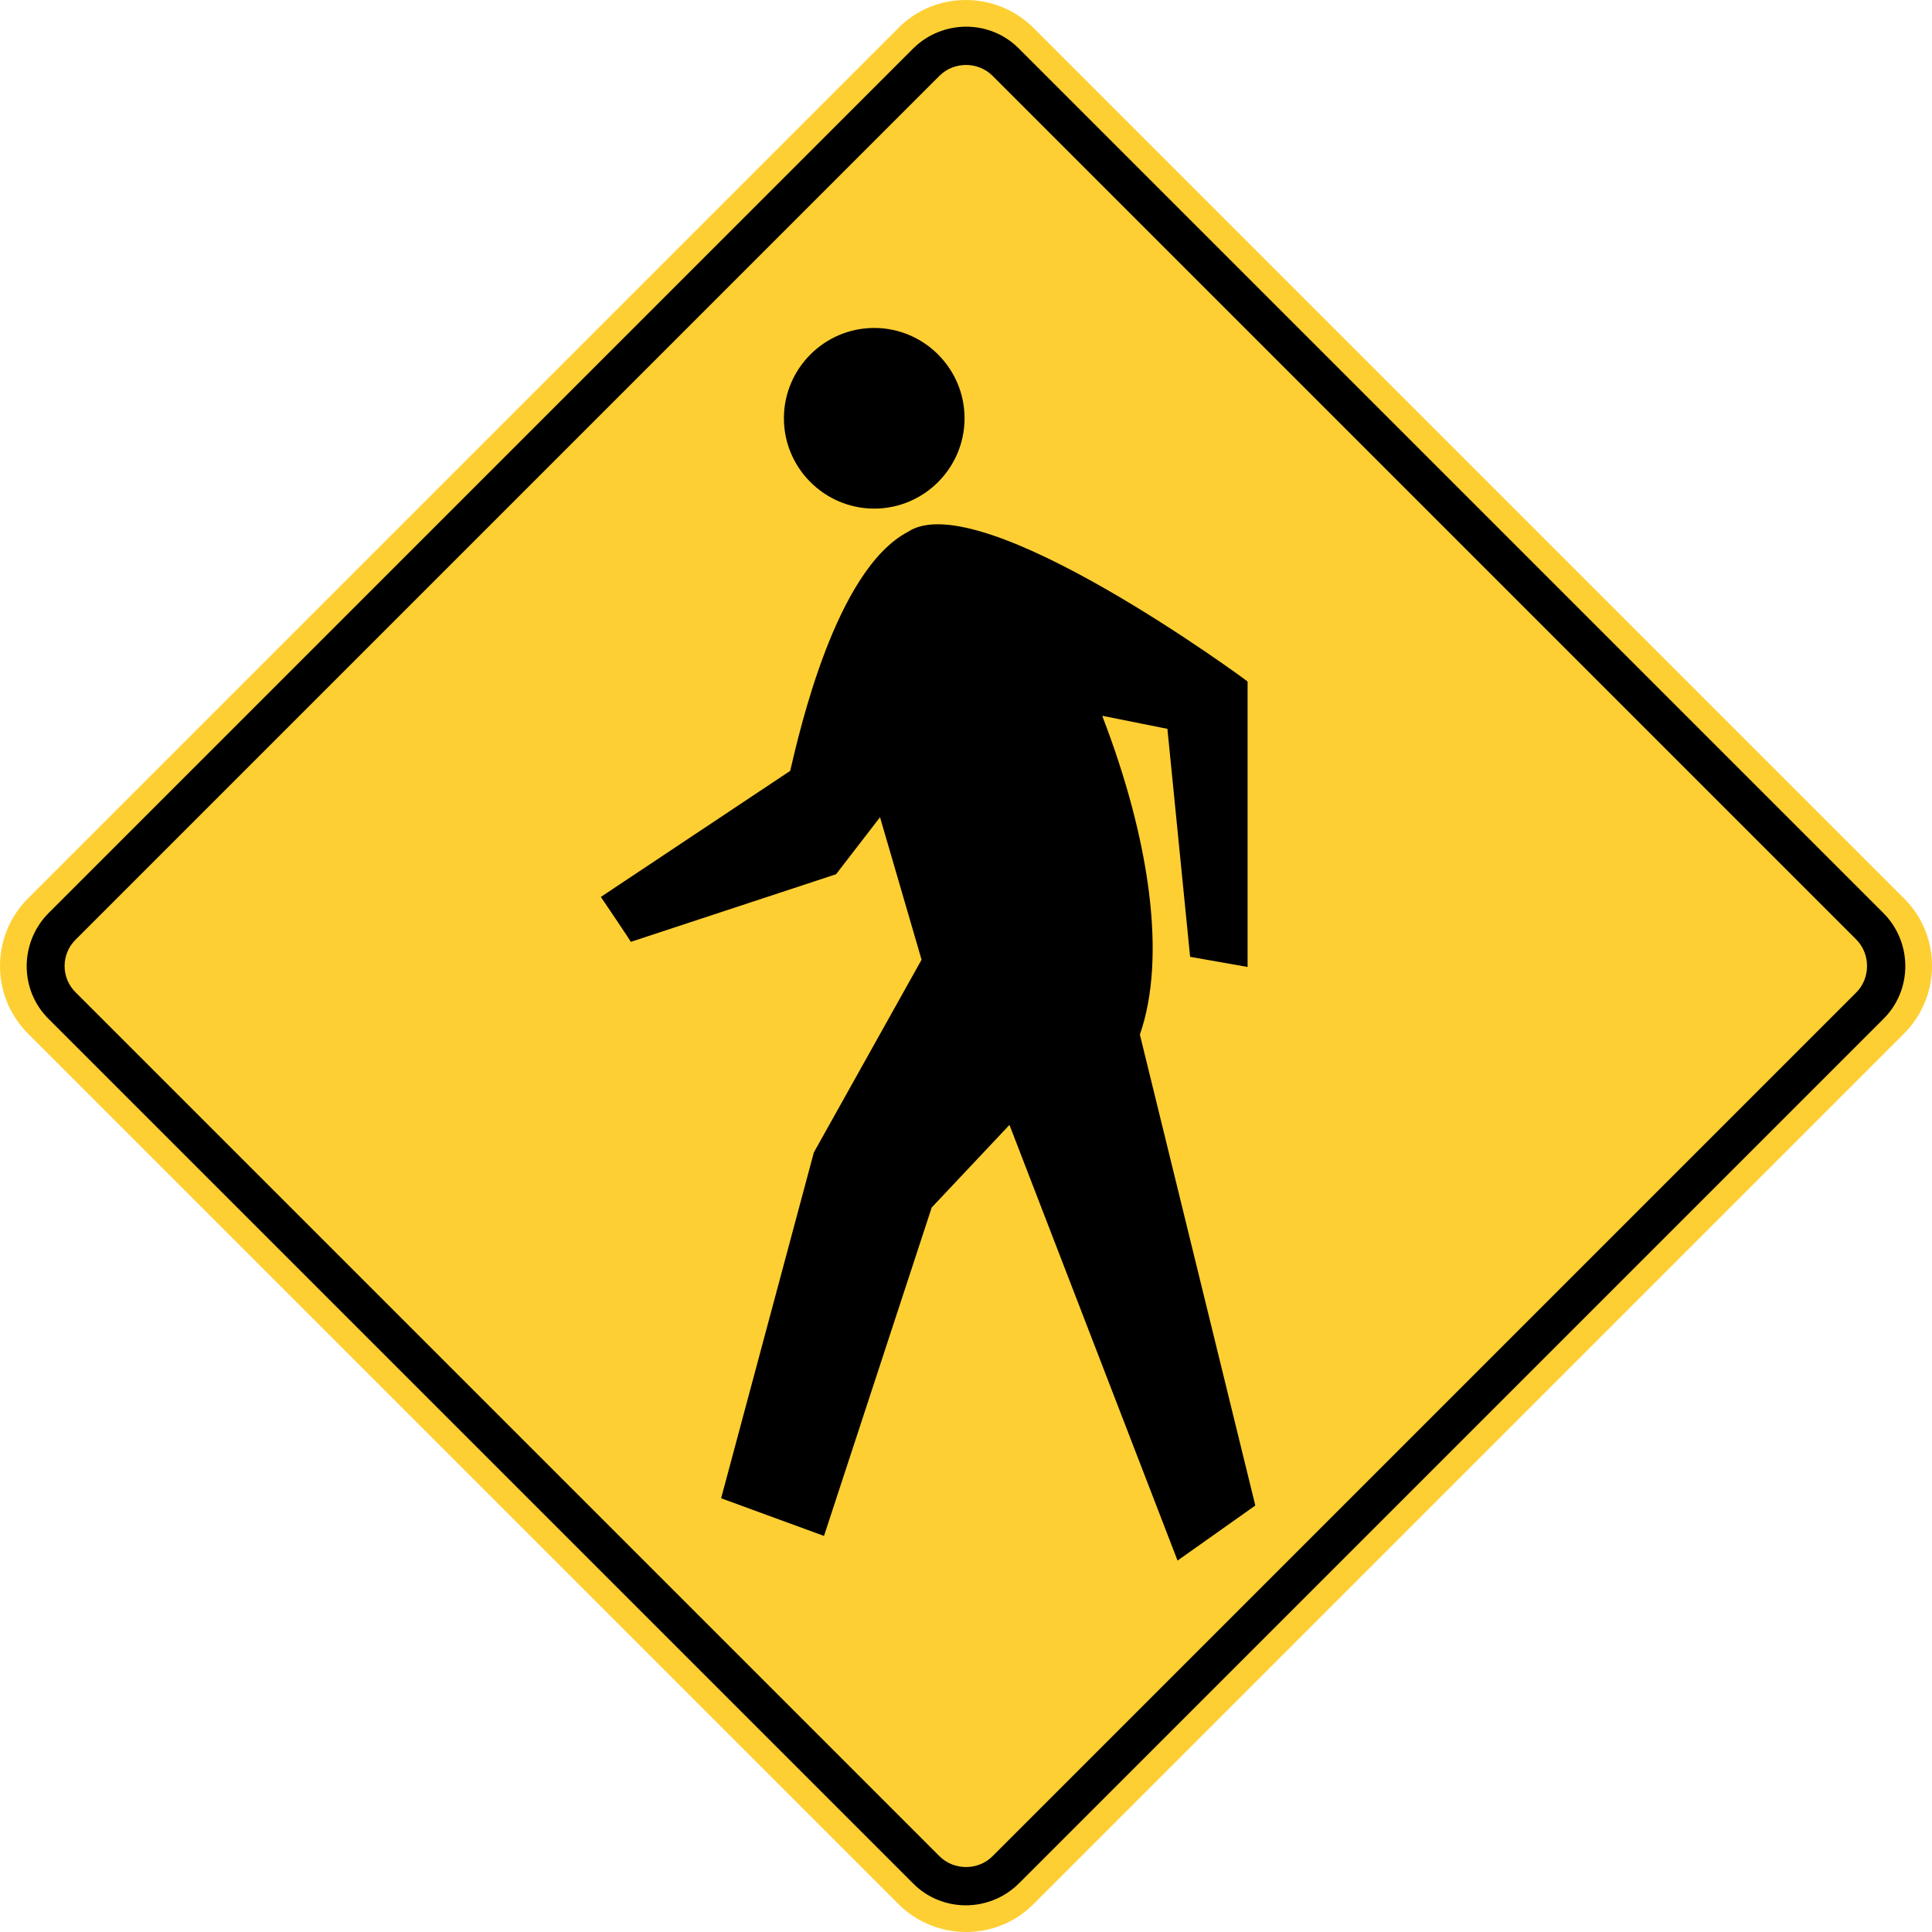
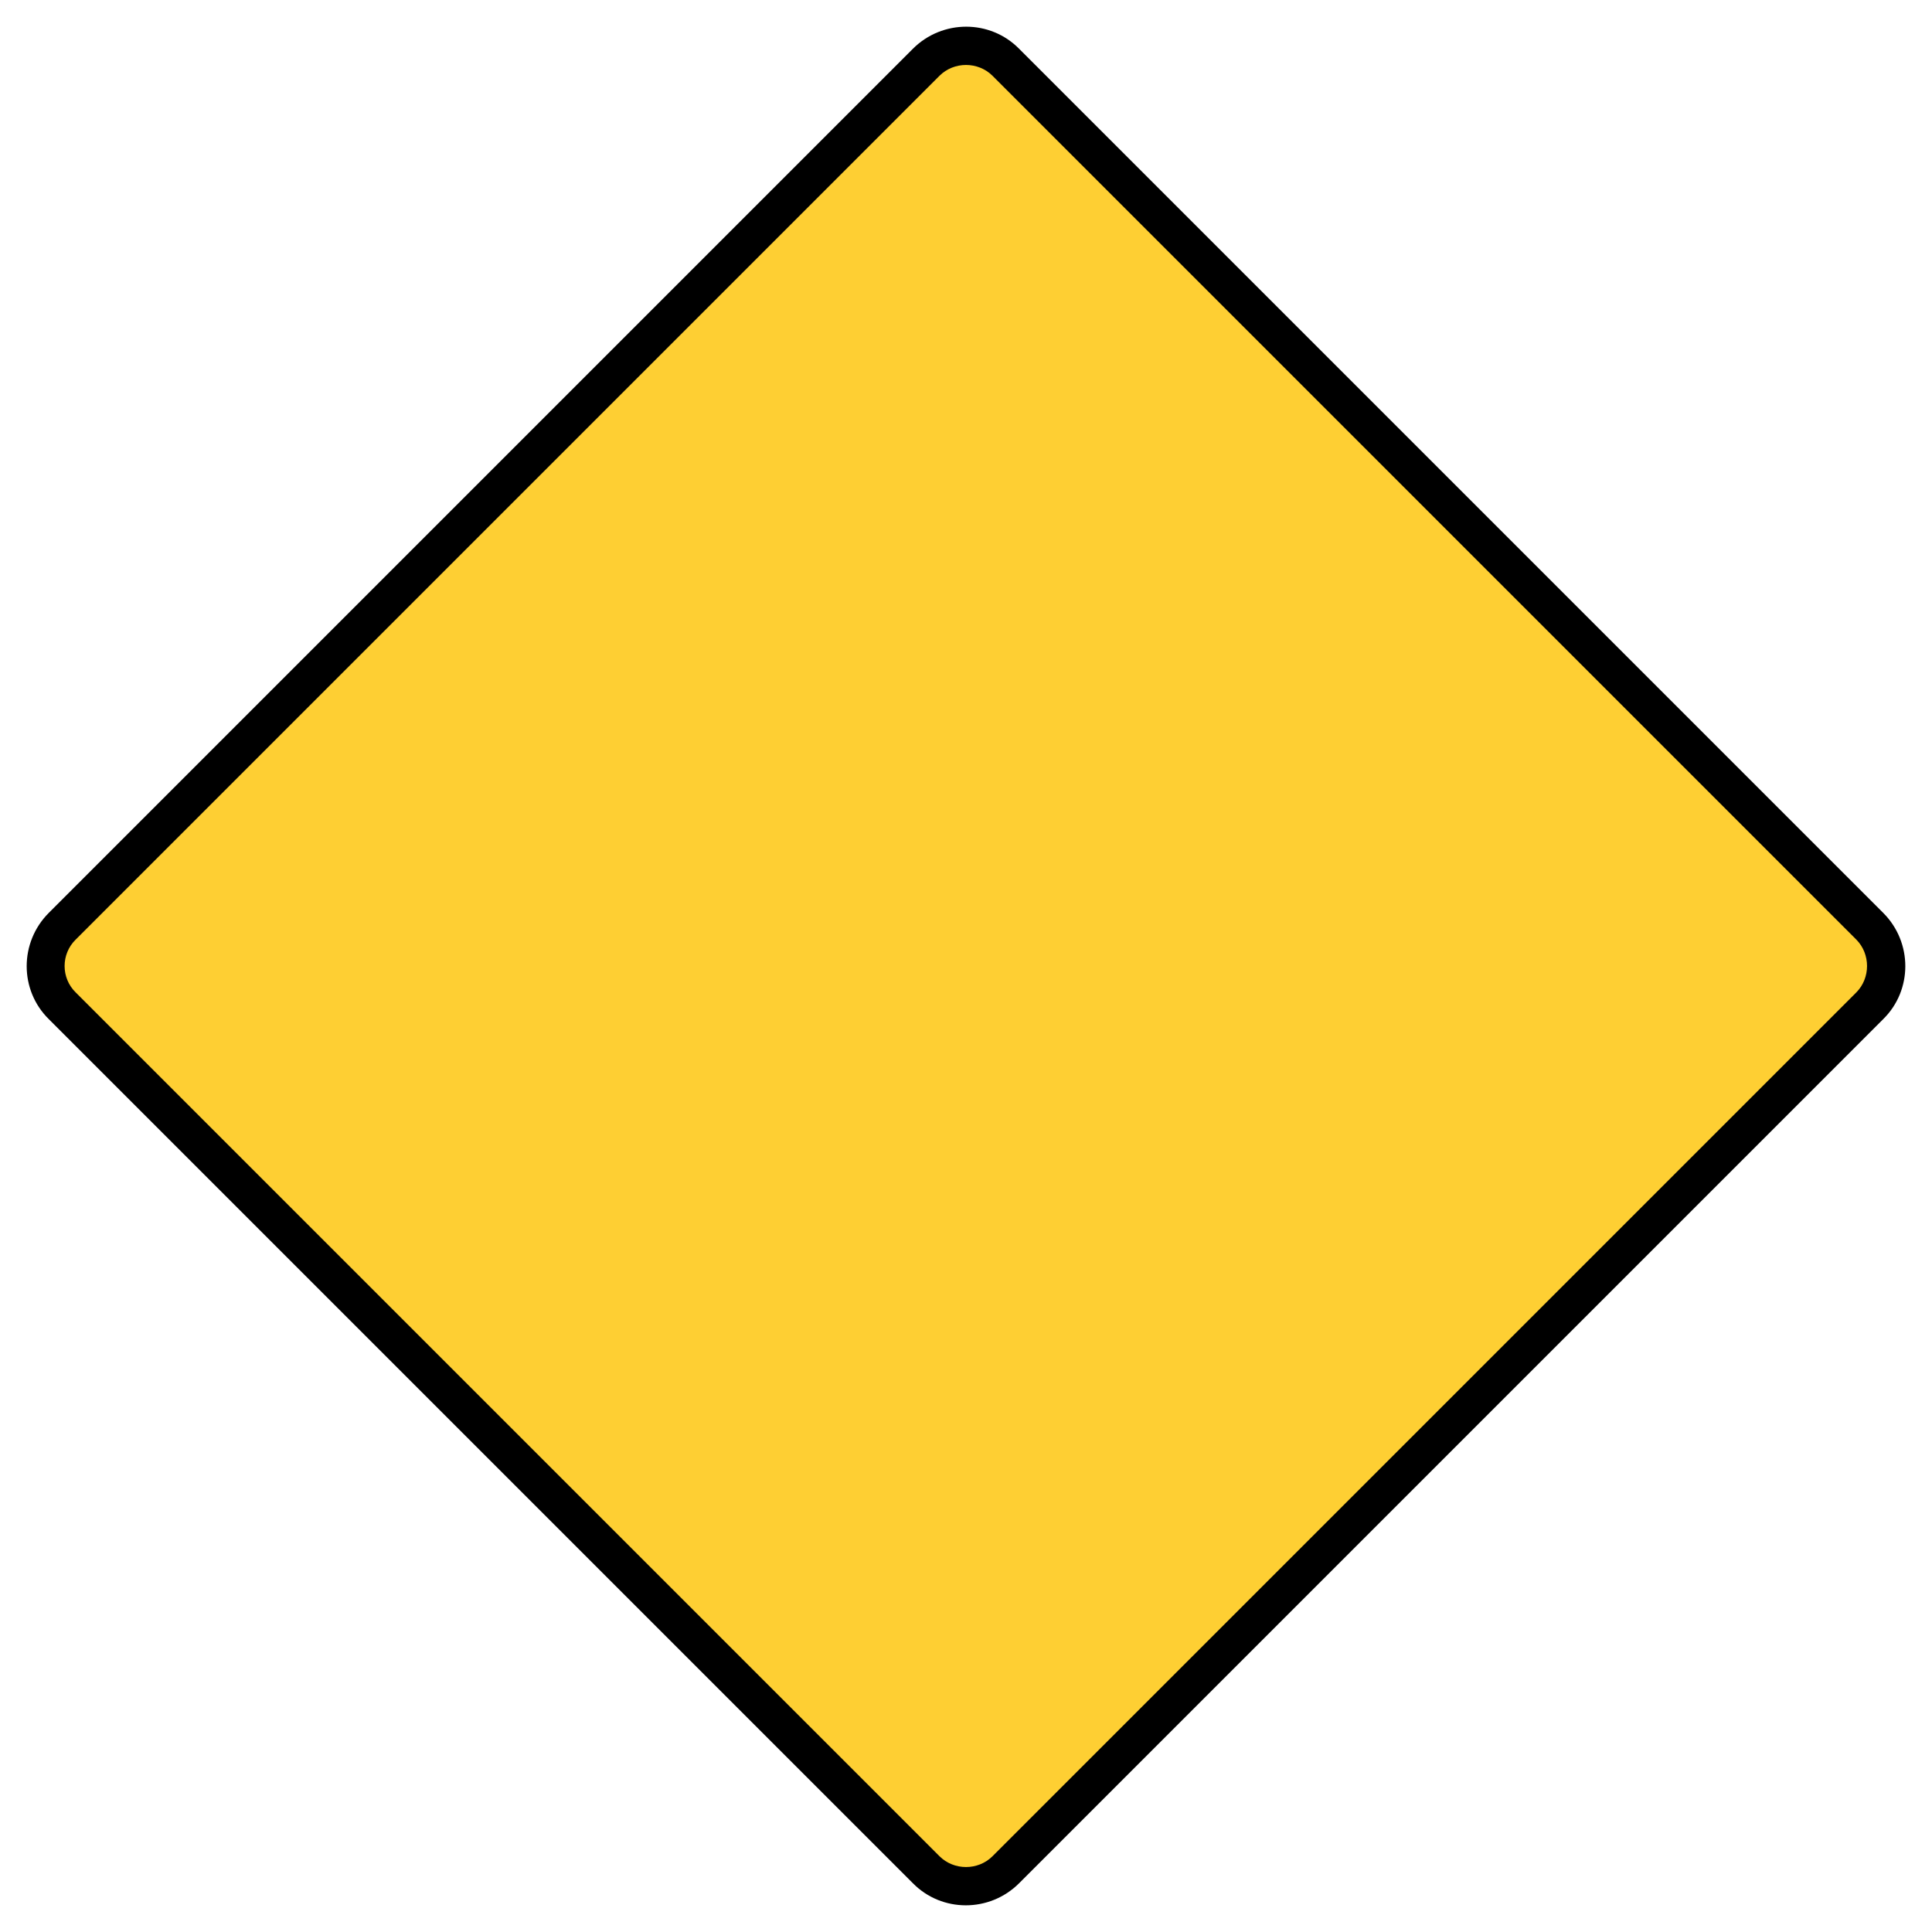
<svg xmlns="http://www.w3.org/2000/svg" xmlns:ns1="http://www.inkscape.org/namespaces/inkscape" xmlns:ns2="http://sodipodi.sourceforge.net/DTD/sodipodi-0.dtd" version="1.1" id="svg2" ns1:version="0.48.2 r9819" ns2:docname="MUTCD W11-12P.svg" x="0px" y="0px" viewBox="0 0 400 400" style="enable-background:new 0 0 400 400;" xml:space="preserve">
  <style type="text/css">
	.st0{fill:#FECF33;}
	.st1{fill-rule:evenodd;clip-rule:evenodd;}
	.st2{fill-rule:evenodd;clip-rule:evenodd;fill:#FECF33;}
</style>
  <ns2:namedview bordercolor="#666666" borderopacity="1" fit-margin-bottom="0" fit-margin-left="0" fit-margin-right="0" fit-margin-top="0" gridtolerance="10" guidetolerance="10" id="namedview58" ns1:current-layer="svg2" ns1:cx="48.57182" ns1:cy="61.338885" ns1:guide-bbox="true" ns1:pageopacity="0" ns1:pageshadow="2" ns1:window-height="1004" ns1:window-maximized="1" ns1:window-width="1280" ns1:window-x="-8" ns1:window-y="-8" ns1:zoom="5.8194445" objecttolerance="10" pagecolor="#ffffff" showgrid="false" showguides="true">
	</ns2:namedview>
  <g>
-     <path id="path5867" ns1:connector-curvature="0" class="st0" d="M5.7,186.1L186.1,5.7c7.6-7.6,20.1-7.6,27.8,0l180.4,180.4   c7.6,7.6,7.6,20.1,0,27.8L213.9,394.3c-7.6,7.6-20.1,7.6-27.8,0L5.7,213.9C-1.9,206.2-1.9,193.8,5.7,186.1" />
    <path id="path5891" ns1:connector-curvature="0" class="st1" d="M10.1,189L189,10.1c6.1-6.1,16-6.1,22,0L389.9,189   c6.1,6.1,6.1,16,0,22L211,389.9c-6.1,6.1-16,6.1-22,0L10.1,211C4,205,4,195.1,10.1,189" />
    <path id="path5895" ns1:connector-curvature="0" class="st2" d="M15.7,194.5L194.5,15.7c3-3,8-3,11,0l178.8,178.8   c3,3,3,8,0,11L205.5,384.3c-3,3-8,3-11,0L15.7,205.5C12.6,202.5,12.6,197.5,15.7,194.5" />
-     <path id="path5899" ns1:connector-curvature="0" class="st1" d="M181,67.9c10.3,0,18.7,8.4,18.7,18.7   c0,10.3-8.4,18.7-18.7,18.7c-10.3,0-18.7-8.4-18.7-18.7C162.3,76.3,170.7,67.9,181,67.9" />
-     <path id="path5903" ns1:connector-curvature="0" class="st1" d="M124.4,185.7l39.2-26.1c1.8-7.6,9.3-41.6,24.4-49.5   c14.9-9.9,70,30.7,70.3,31v59.1l-11.9-2.1l-4.7-47.2c-4.5-0.9-9-1.8-13.5-2.7c9.8,25.4,13.4,49.9,7.8,66l23.9,97.5l-16.1,11.4   L209,232.9L192.9,250l-22.3,68l-21.3-7.8l19.2-71.6l22.3-39.9l-8.6-29.5l-9.1,11.8l-42.5,14C130.7,195,124.4,185.7,124.4,185.7z" />
  </g>
</svg>